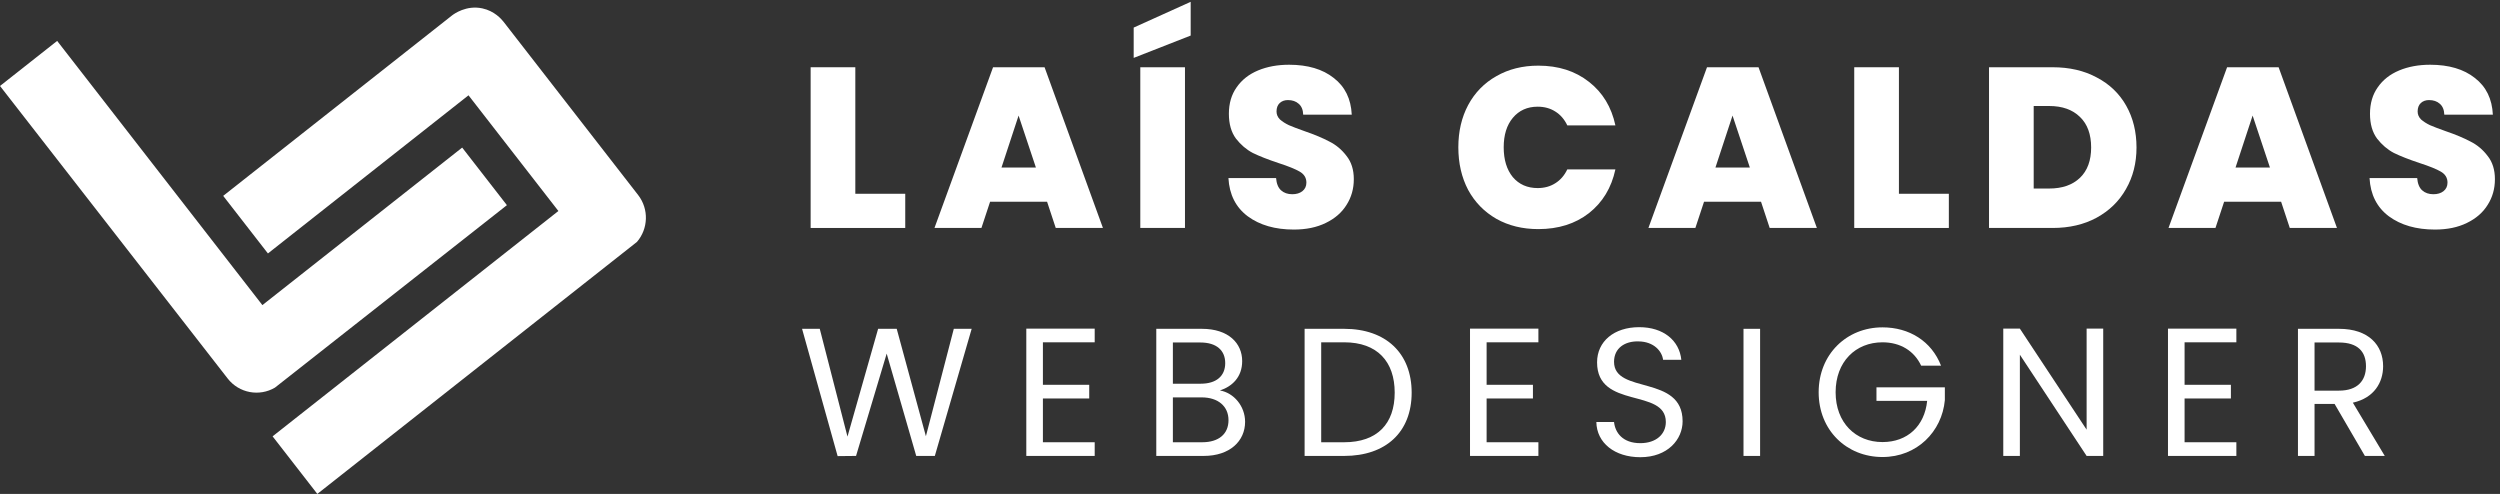
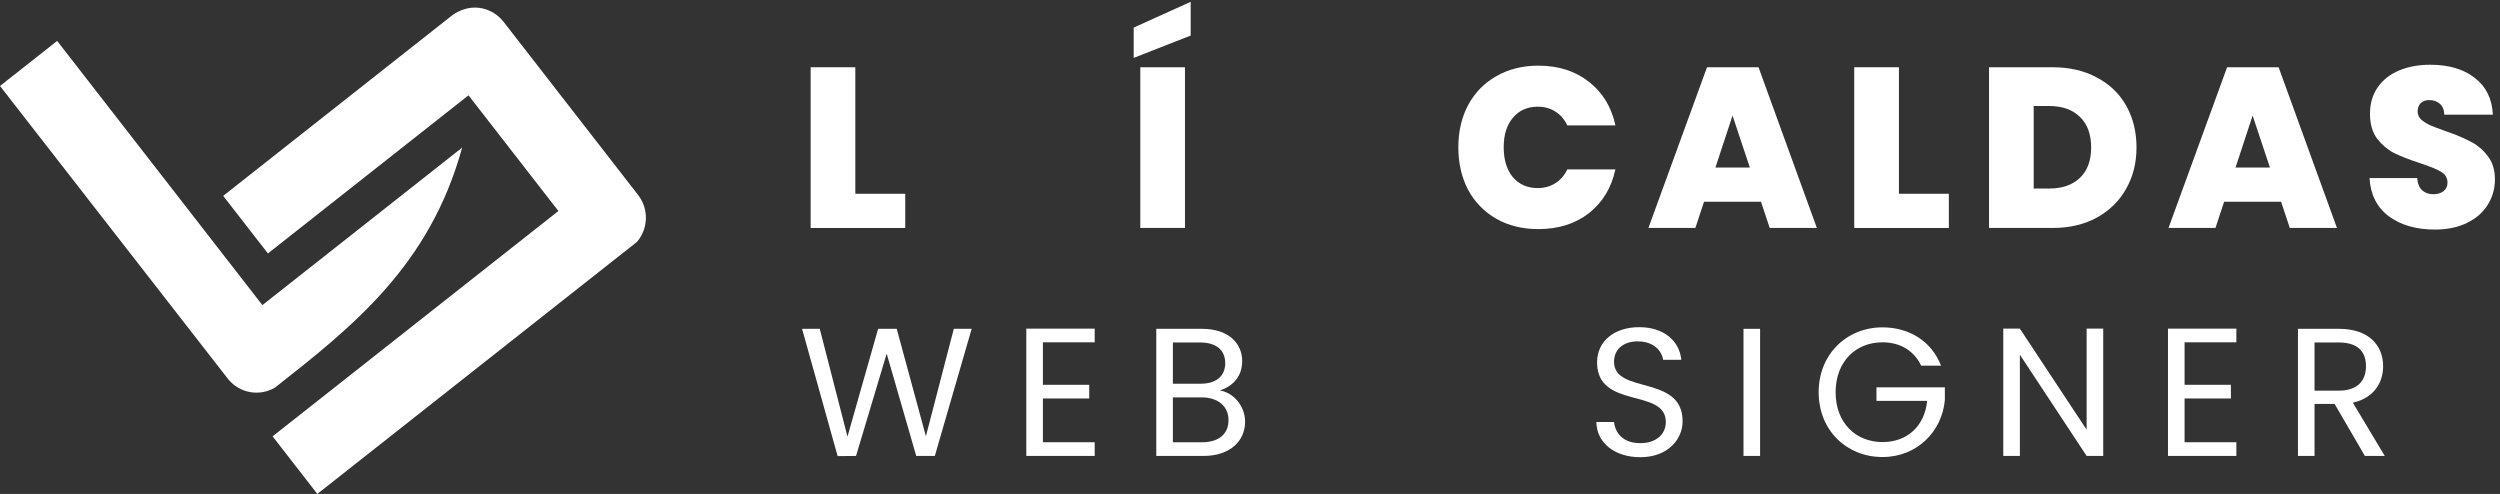
<svg xmlns="http://www.w3.org/2000/svg" width="329" height="65" viewBox="0 0 329 65" fill="none">
  <rect x="0" y="0" width="329" height="65" fill="#333333" stroke="none" />
  <path d="M112.56 25.5H119.13V30H106.68V8.85H112.56V25.5Z" fill="white" />
-   <path d="M137.796 26.55H130.296L129.156 30H122.976L130.686 8.85H137.466L145.146 30H138.936L137.796 26.55ZM136.326 22.05L134.046 15.21L131.796 22.05H136.326Z" fill="white" />
  <path d="M155.943 8.85V30H150.063V8.85H155.943ZM156.693 4.68L149.193 7.62V3.63L156.693 0.24V4.68Z" fill="white" />
-   <path d="M170.271 30.21C167.811 30.21 165.791 29.63 164.211 28.47C162.631 27.29 161.781 25.61 161.661 23.43H167.931C167.991 24.17 168.211 24.71 168.591 25.05C168.971 25.39 169.461 25.56 170.061 25.56C170.601 25.56 171.041 25.43 171.381 25.17C171.741 24.89 171.921 24.51 171.921 24.03C171.921 23.41 171.631 22.93 171.051 22.59C170.471 22.25 169.531 21.87 168.231 21.45C166.851 20.99 165.731 20.55 164.871 20.13C164.031 19.69 163.291 19.06 162.651 18.24C162.031 17.4 161.721 16.31 161.721 14.97C161.721 13.61 162.061 12.45 162.741 11.49C163.421 10.51 164.361 9.77 165.561 9.27C166.761 8.77 168.121 8.52 169.641 8.52C172.101 8.52 174.061 9.1 175.521 10.26C177.001 11.4 177.791 13.01 177.891 15.09H171.501C171.481 14.45 171.281 13.97 170.901 13.65C170.541 13.33 170.071 13.17 169.491 13.17C169.051 13.17 168.691 13.3 168.411 13.56C168.131 13.82 167.991 14.19 167.991 14.67C167.991 15.07 168.141 15.42 168.441 15.72C168.761 16 169.151 16.25 169.611 16.47C170.071 16.67 170.751 16.93 171.651 17.25C172.991 17.71 174.091 18.17 174.951 18.63C175.831 19.07 176.581 19.7 177.201 20.52C177.841 21.32 178.161 22.34 178.161 23.58C178.161 24.84 177.841 25.97 177.201 26.97C176.581 27.97 175.671 28.76 174.471 29.34C173.291 29.92 171.891 30.21 170.271 30.21Z" fill="white" />
  <path d="M191.917 19.38C191.917 17.3 192.347 15.45 193.207 13.83C194.087 12.19 195.327 10.92 196.927 10.02C198.527 9.1 200.367 8.64 202.447 8.64C205.087 8.64 207.307 9.35 209.107 10.77C210.907 12.17 212.067 14.08 212.587 16.5H206.257C205.877 15.7 205.347 15.09 204.667 14.67C204.007 14.25 203.237 14.04 202.357 14.04C200.997 14.04 199.907 14.53 199.087 15.51C198.287 16.47 197.887 17.76 197.887 19.38C197.887 21.02 198.287 22.33 199.087 23.31C199.907 24.27 200.997 24.75 202.357 24.75C203.237 24.75 204.007 24.54 204.667 24.12C205.347 23.7 205.877 23.09 206.257 22.29H212.587C212.067 24.71 210.907 26.63 209.107 28.05C207.307 29.45 205.087 30.15 202.447 30.15C200.367 30.15 198.527 29.7 196.927 28.8C195.327 27.88 194.087 26.61 193.207 24.99C192.347 23.35 191.917 21.48 191.917 19.38Z" fill="white" />
  <path d="M231.751 26.55H224.251L223.111 30H216.931L224.641 8.85H231.421L239.101 30H232.891L231.751 26.55ZM230.281 22.05L228.001 15.21L225.751 22.05H230.281Z" fill="white" />
  <path d="M249.898 25.5H256.468V30H244.018V8.85H249.898V25.5Z" fill="white" />
  <path d="M270.124 8.85C272.344 8.85 274.284 9.3 275.944 10.2C277.624 11.08 278.914 12.32 279.814 13.92C280.714 15.52 281.164 17.35 281.164 19.41C281.164 21.45 280.704 23.27 279.784 24.87C278.884 26.47 277.594 27.73 275.914 28.65C274.254 29.55 272.324 30 270.124 30H261.754V8.85H270.124ZM269.674 24.81C271.394 24.81 272.744 24.34 273.724 23.4C274.704 22.46 275.194 21.13 275.194 19.41C275.194 17.67 274.704 16.33 273.724 15.39C272.744 14.43 271.394 13.95 269.674 13.95H267.634V24.81H269.674Z" fill="white" />
  <path d="M300.195 26.55H292.695L291.555 30H285.375L293.085 8.85H299.865L307.545 30H301.335L300.195 26.55ZM298.725 22.05L296.445 15.21L294.195 22.05H298.725Z" fill="white" />
  <path d="M320.441 30.21C317.981 30.21 315.961 29.63 314.381 28.47C312.801 27.29 311.951 25.61 311.831 23.43H318.101C318.161 24.17 318.381 24.71 318.761 25.05C319.141 25.39 319.631 25.56 320.231 25.56C320.771 25.56 321.211 25.43 321.551 25.17C321.911 24.89 322.091 24.51 322.091 24.03C322.091 23.41 321.801 22.93 321.221 22.59C320.641 22.25 319.701 21.87 318.401 21.45C317.021 20.99 315.901 20.55 315.041 20.13C314.201 19.69 313.461 19.06 312.821 18.24C312.201 17.4 311.891 16.31 311.891 14.97C311.891 13.61 312.231 12.45 312.911 11.49C313.591 10.51 314.531 9.77 315.731 9.27C316.931 8.77 318.291 8.52 319.811 8.52C322.271 8.52 324.231 9.1 325.691 10.26C327.171 11.4 327.961 13.01 328.061 15.09H321.671C321.651 14.45 321.451 13.97 321.071 13.65C320.711 13.33 320.241 13.17 319.661 13.17C319.221 13.17 318.861 13.3 318.581 13.56C318.301 13.82 318.161 14.19 318.161 14.67C318.161 15.07 318.311 15.42 318.611 15.72C318.931 16 319.321 16.25 319.781 16.47C320.241 16.67 320.921 16.93 321.821 17.25C323.161 17.71 324.261 18.17 325.121 18.63C326.001 19.07 326.751 19.7 327.371 20.52C328.011 21.32 328.331 22.34 328.331 23.58C328.331 24.84 328.011 25.97 327.371 26.97C326.751 27.97 325.841 28.76 324.641 29.34C323.461 29.92 322.061 30.21 320.441 30.21Z" fill="white" />
  <path d="M110.232 60.024L105.552 43.272H107.88L111.528 57.456L115.56 43.272H118.008L121.848 57.408L125.52 43.272H127.872L123.024 60H120.576L116.688 46.536L112.656 60L110.232 60.024Z" fill="white" />
  <path d="M144.062 43.248V45.048H137.246V50.64H143.342V52.44H137.246V58.2H144.062V60H135.062V43.248H144.062Z" fill="white" />
  <path d="M161.671 55.296C161.671 53.448 160.279 52.296 158.143 52.296H154.351V58.2H158.215C160.375 58.2 161.671 57.12 161.671 55.296ZM161.239 47.784C161.239 46.128 160.111 45.072 157.975 45.072H154.351V50.496H158.023C160.063 50.496 161.239 49.488 161.239 47.784ZM163.855 55.512C163.855 58.032 161.863 60 158.407 60H152.167V43.272H158.167C161.695 43.272 163.471 45.192 163.471 47.52C163.471 49.632 162.151 50.856 160.543 51.384C162.367 51.696 163.855 53.448 163.855 55.512Z" fill="white" />
-   <path d="M176.894 43.272C182.39 43.272 185.774 46.488 185.774 51.672C185.774 56.856 182.39 60 176.894 60H171.686V43.272H176.894ZM173.87 58.2H176.894C181.262 58.2 183.542 55.752 183.542 51.672C183.542 47.592 181.262 45.048 176.894 45.048H173.87V58.2Z" fill="white" />
-   <path d="M202.454 43.248V45.048H195.638V50.64H201.734V52.44H195.638V58.2H202.454V60H193.454V43.248H202.454Z" fill="white" />
  <path d="M221.431 55.44C221.431 57.816 219.487 60.168 215.863 60.168C212.503 60.168 210.127 58.296 210.079 55.536H212.407C212.551 56.928 213.535 58.32 215.863 58.32C217.975 58.32 219.223 57.12 219.223 55.536C219.223 51.024 210.175 53.904 210.175 47.688C210.175 44.928 212.407 43.056 215.719 43.056C218.911 43.056 220.999 44.808 221.263 47.352H218.863C218.719 46.224 217.663 44.952 215.623 44.928C213.823 44.88 212.407 45.816 212.407 47.616C212.407 51.936 221.431 49.248 221.431 55.44Z" fill="white" />
  <path d="M229.445 60V43.272H231.629V60H229.445Z" fill="white" />
  <path d="M247.735 43.08C251.263 43.08 254.191 44.904 255.439 48.12H252.823C251.911 46.176 250.087 45.048 247.735 45.048C244.207 45.048 241.567 47.592 241.567 51.624C241.567 55.632 244.207 58.176 247.735 58.176C251.023 58.176 253.279 56.064 253.615 52.752H246.943V50.976H255.943V52.656C255.559 56.808 252.271 60.144 247.735 60.144C243.031 60.144 239.335 56.64 239.335 51.624C239.335 46.608 243.031 43.08 247.735 43.08Z" fill="white" />
  <path d="M274.599 43.248H276.783V60H274.599L265.815 46.68V60H263.631V43.248H265.815L274.599 56.544V43.248Z" fill="white" />
  <path d="M294.306 43.248V45.048H287.49V50.64H293.586V52.44H287.49V58.2H294.306V60H285.306V43.248H294.306Z" fill="white" />
  <path d="M311.363 48.192C311.363 46.296 310.307 45.072 307.811 45.072H304.594V51.408H307.811C310.283 51.408 311.363 50.064 311.363 48.192ZM302.411 43.272H307.811C311.747 43.272 313.618 45.456 313.618 48.192C313.618 50.328 312.443 52.368 309.635 52.992L313.835 60H311.219L307.234 53.16H304.594V60H302.411V43.272Z" fill="white" />
-   <path d="M60.822 19.422L66.709 27C56.534 35.003 46.359 43.007 36.185 51.01C34.135 52.22 31.463 51.746 29.959 49.809C19.973 36.978 9.987 24.146 0 11.314L7.522 5.384L34.53 40.152L60.822 19.422Z" fill="white" />
+   <path d="M60.822 19.422C56.534 35.003 46.359 43.007 36.185 51.01C34.135 52.22 31.463 51.746 29.959 49.809C19.973 36.978 9.987 24.146 0 11.314L7.522 5.384L34.53 40.152L60.822 19.422Z" fill="white" />
  <path d="M66.261 2.858L83.976 25.662C85.423 27.524 85.307 30.116 83.822 31.837L41.76 65L35.873 57.422L73.483 27.768L61.655 12.542L35.259 33.354L29.372 25.776L59.494 2.026C59.74 1.839 61.361 0.646 63.48 1.103C65.079 1.448 65.996 2.523 66.261 2.858Z" fill="white" />
</svg>